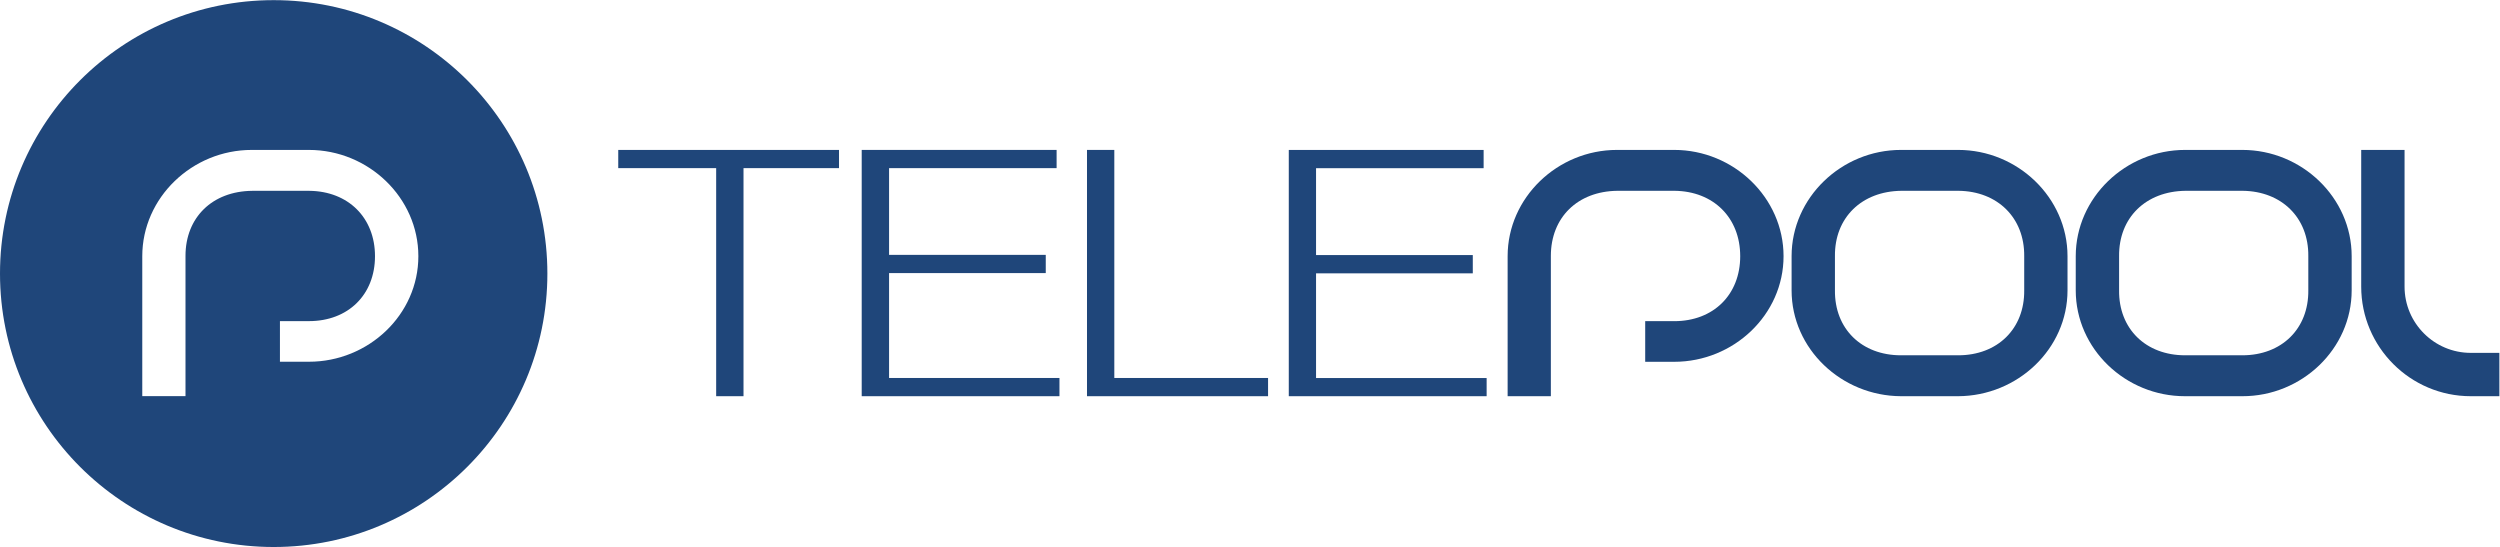
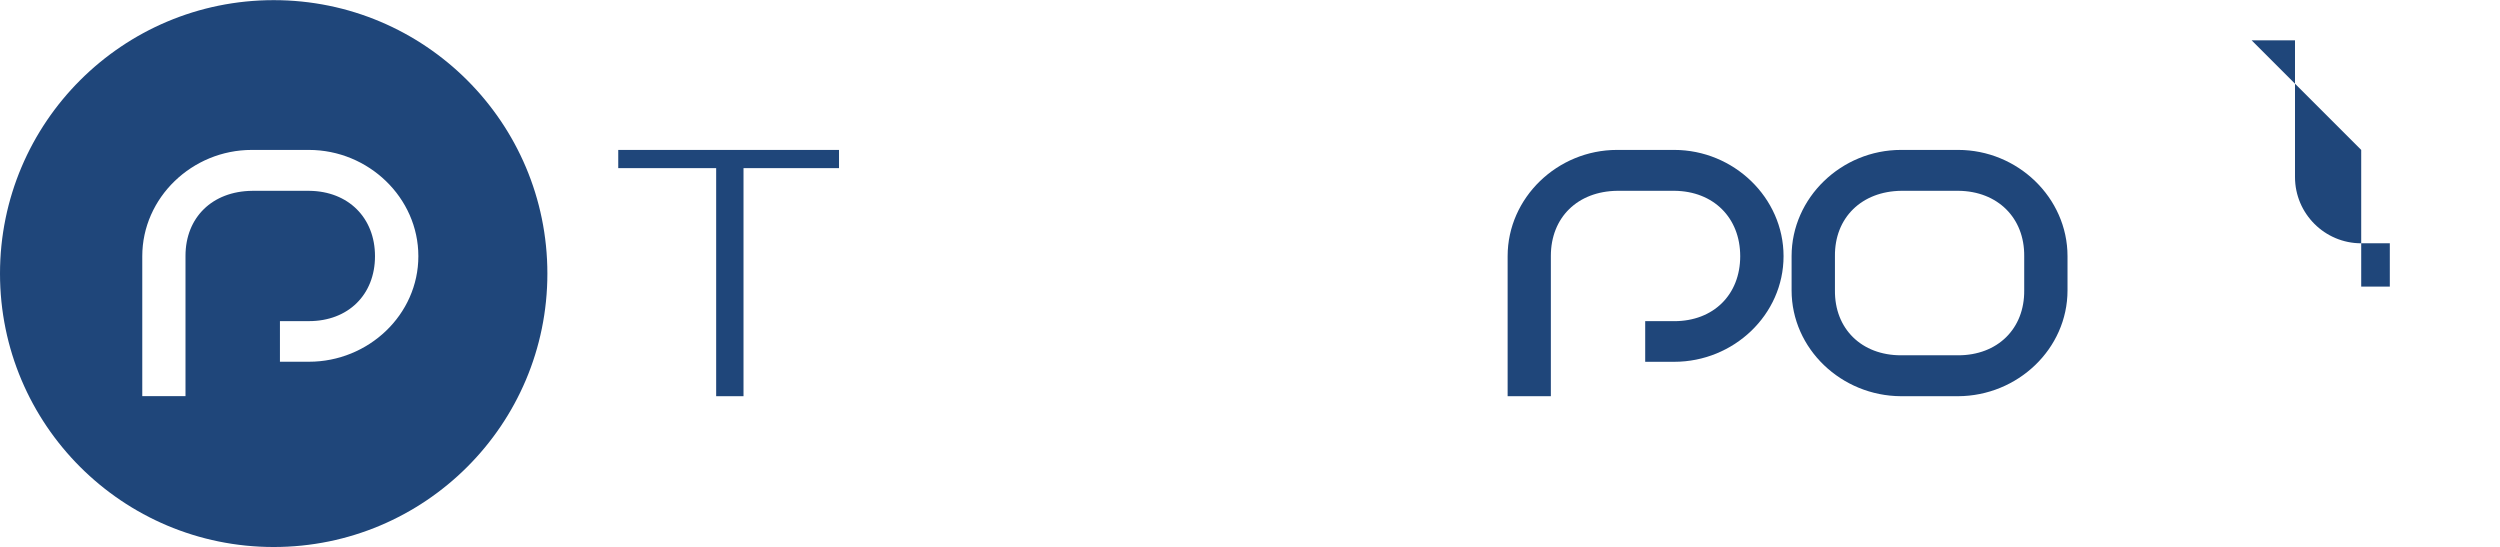
<svg xmlns="http://www.w3.org/2000/svg" viewBox="0 0 617.907 135.2" height="135.2" width="617.907" xml:space="preserve" id="svg2" version="1.1">
  <defs id="defs6" />
  <g transform="matrix(1.333,0,0,-1.333,0,135.2)" id="g10">
    <g transform="scale(0.1)" id="g12">
      <path id="path14" style="fill:#1f467a;fill-opacity:1;fill-rule:nonzero;stroke:none" d="m 572.871,343.523 h -53.812 v 75.309 h 53.812 c 72.871,0 122.438,49.098 122.438,120.375 0,71.352 -49.567,120.426 -121.645,121.207 H 467.398 C 393.77,659.633 343.945,611.172 343.945,539.785 V 279.711 h -80.14 v 259.496 c 0,108.672 92.617,197.047 202.836,197.047 h 106.23 c 110.227,0 202.848,-88.375 202.848,-197.047 0,-108.598 -92.621,-195.684 -202.848,-195.684 z M 507.48,1013.99 C 227.184,1013.99 0,787.016 0,506.973 0,226.973 227.184,0 507.48,0 c 280.243,0 507.46,226.973 507.46,506.973 0,280.043 -227.217,507.017 -507.46,507.017" />
-       <path id="path16" style="fill:#1f467a;fill-opacity:1;fill-rule:nonzero;stroke:none" d="m 2389.64,736.23 h 361.27 V 702.391 H 2440.2 V 541.316 h 290.62 v -33.89 H 2440.2 V 313.309 h 316.29 V 279.621 H 2389.64 V 736.23" />
      <path id="path18" style="fill:#1f467a;fill-opacity:1;fill-rule:evenodd;stroke:none" d="m 1146.34,702.469 v 33.785 h 409.34 V 702.492 H 1378.61 V 279.621 h -50.71 v 422.871 l -181.56,-0.023" />
-       <path id="path20" style="fill:#1f467a;fill-opacity:1;fill-rule:evenodd;stroke:none" d="m 2015.49,736.281 h 50.65 V 313.406 h 285.08 v -33.785 h -335.73 v 456.66" />
-       <path id="path22" style="fill:#1f467a;fill-opacity:1;fill-rule:evenodd;stroke:none" d="M 1959.14,736.281 V 702.492 H 1648.51 V 541.684 h 290.51 V 507.895 H 1648.51 V 313.418 h 315.93 v -33.797 h -366.68 v 456.66 h 361.38" />
      <path id="path24" style="fill:#1f467a;fill-opacity:1;fill-rule:nonzero;stroke:none" d="m 3226.67,539.23 c 0,-71.355 -49.53,-120.468 -122.37,-120.468 h -53.8 V 343.41 h 53.8 c 110.13,0 202.73,87.16 202.73,195.82 0,108.633 -92.6,197.051 -202.73,197.051 h -106.14 c -110.14,0 -202.74,-88.418 -202.74,-197.051 V 279.621 h 80.16 v 260.168 c 0,71.352 49.72,119.883 123.35,120.68 h 106.14 c 72.07,-0.797 121.6,-49.903 121.6,-121.239" />
      <path id="path26" style="fill:#1f467a;fill-opacity:1;fill-rule:nonzero;stroke:none" d="m 3402.32,475.926 v 63.304 c -0.8,71.336 49.51,120.442 123.15,121.239 h 106.1 c 72.11,-0.797 122.42,-49.903 121.69,-121.239 v -63.304 c 0.73,-71.375 -49.58,-120.446 -122.43,-120.446 h -106.11 c -72.89,0 -123.2,49.071 -122.4,120.446 z m 122.4,260.355 c -110.16,0 -202.77,-88.418 -202.77,-197.051 v -63.304 c 0,-108.66 92.61,-195.828 202.77,-196.305 h 106.11 c 110.13,0.477 202.73,87.645 202.73,196.305 v 63.304 c 0,108.633 -92.6,197.051 -202.73,197.051 h -106.11" />
-       <path id="path28" style="fill:#1f467a;fill-opacity:1;fill-rule:nonzero;stroke:none" d="m 3929.2,475.926 v 63.304 c -0.8,71.336 49.52,120.442 123.14,121.239 h 106.11 c 72.08,-0.797 122.37,-49.903 121.59,-121.106 v -63.3 c 0.78,-71.489 -49.51,-120.583 -122.36,-120.583 h -106.14 c -72.82,0 -123.14,49.094 -122.34,120.446 z m 122.34,260.355 c -110.15,0 -202.73,-88.418 -202.73,-197.051 v -63.304 c 0,-108.66 92.58,-196.528 202.73,-196.305 h 106.14 c 110.16,-0.223 202.76,87.645 202.76,196.305 v 63.304 c 0,108.633 -92.6,197.051 -202.76,197.051 h -106.14" />
-       <path id="path30" style="fill:#1f467a;fill-opacity:1;fill-rule:nonzero;stroke:none" d="M 4378.11,736.281 V 482.785 c 0,-112.019 91.13,-203.164 203.14,-203.164 h 53.05 v 80.352 h -53.05 c -67.68,0 -122.76,55.078 -122.76,122.812 v 253.496 h -80.38" />
+       <path id="path30" style="fill:#1f467a;fill-opacity:1;fill-rule:nonzero;stroke:none" d="M 4378.11,736.281 V 482.785 h 53.05 v 80.352 h -53.05 c -67.68,0 -122.76,55.078 -122.76,122.812 v 253.496 h -80.38" />
    </g>
  </g>
</svg>